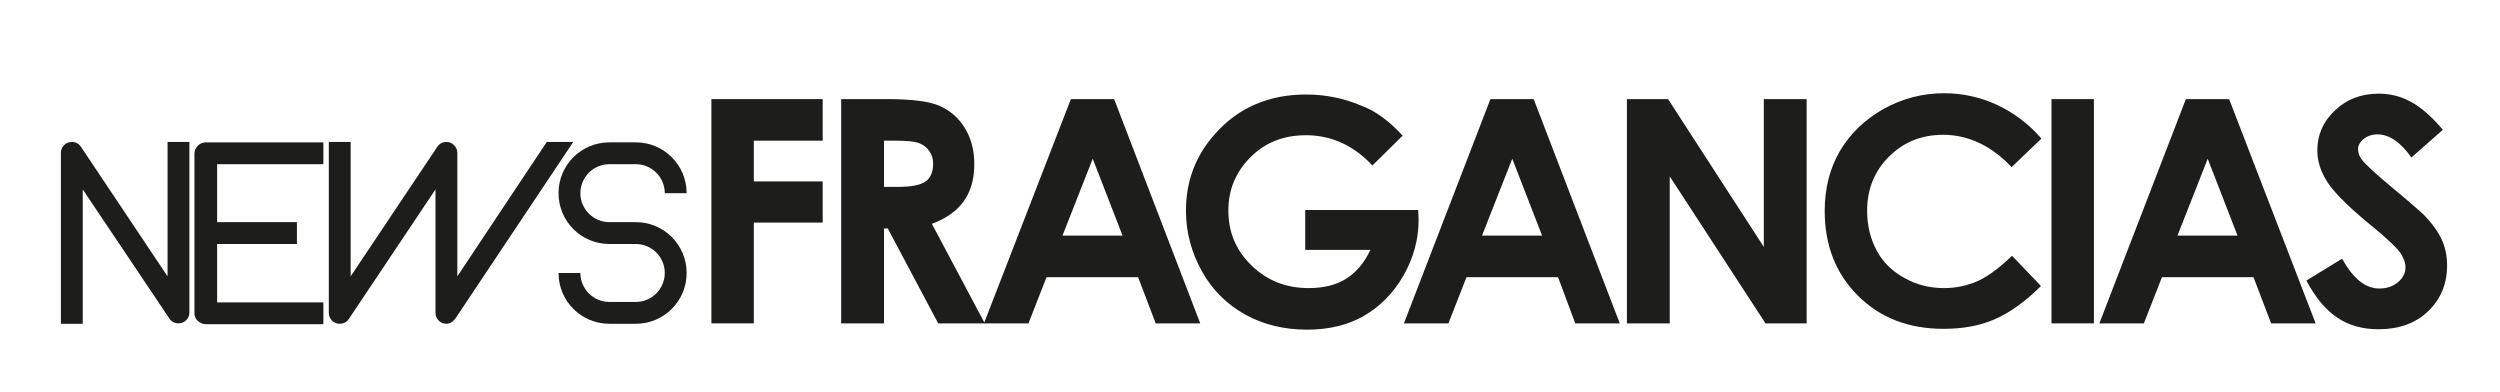
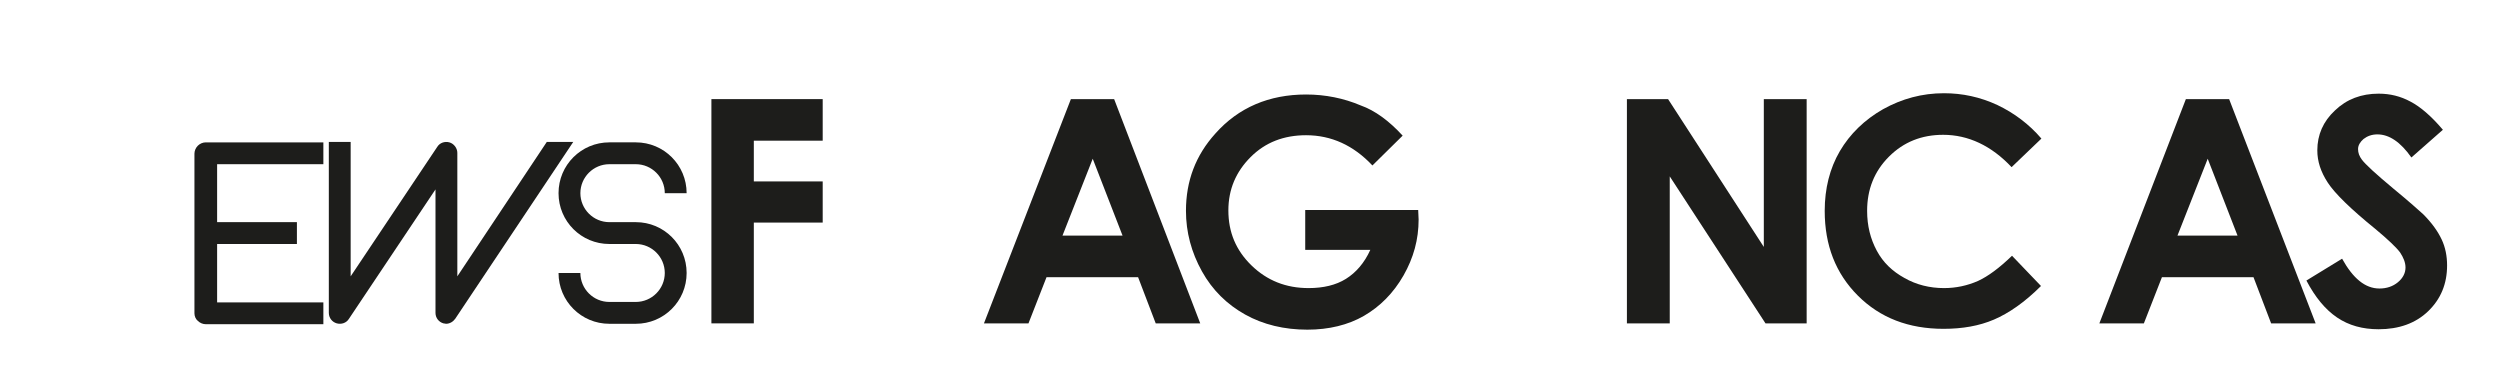
<svg xmlns="http://www.w3.org/2000/svg" version="1.1" id="Capa_1" x="0px" y="0px" viewBox="0 0 595.3 93.3" style="enable-background:new 0 0 595.3 93.3;" xml:space="preserve">
  <style type="text/css">
	.st0{fill:#1D1D1B;}
</style>
  <g>
    <path class="st0" d="M145.1,77.1c-6.7,0-12.1-5.4-12.1-12.1h5.2c0,3.8,3.1,6.9,6.9,6.9h6.3c3.8,0,6.9-3.1,6.9-6.9   c0-3.8-3.1-6.9-6.9-6.9h-6.3c-6.7,0-12.1-5.4-12.1-12.1c0-6.7,5.4-12.1,12.1-12.1h6.3c6.7,0,12.1,5.4,12.1,12.1h-5.2   c0-3.8-3.1-6.9-6.9-6.9h-6.3c-3.8,0-6.9,3.1-6.9,6.9c0,3.8,3.1,6.9,6.9,6.9h6.3c6.7,0,12.1,5.4,12.1,12.1c0,6.7-5.4,12.1-12.1,12.1   H145.1z" />
-     <path class="st0" d="M14.5,77.1V36.4c0-1.2,0.8-2.2,1.9-2.5c1.1-0.3,2.3,0.1,2.9,1.1l20.6,30.8v-32h5.2v40.6c0,1.2-0.8,2.2-1.9,2.5   c-1.1,0.3-2.3-0.1-2.9-1.1L19.7,45.1v29.4v2.6H14.5z" />
    <path class="st0" d="M105.6,77c-1.1-0.3-1.9-1.3-1.9-2.5V45.1L83.1,75.9c-0.6,1-1.8,1.4-2.9,1.1c-1.1-0.3-1.9-1.3-1.9-2.5V33.8h5.2   v32L104.1,35c0.6-1,1.8-1.4,2.9-1.1c1.1,0.3,1.9,1.4,1.9,2.5v29.4l21.3-32h6.3l-28.1,42.1c-0.5,0.7-1.3,1.2-2.2,1.2   C106.1,77.1,105.8,77,105.6,77" />
    <path class="st0" d="M77,39.1v-5.2l-28,0c-0.7,0-1.4,0.3-1.9,0.8c-0.5,0.5-0.8,1.2-0.8,1.9v38c0,0.7,0.3,1.4,0.8,1.8   c0.5,0.5,1.2,0.8,1.9,0.8h28v-5.2H51.7V58.1h19v-5.2h-19V39.1H77z" />
    <polygon class="st0" points="169.4,23.6 195.9,23.6 195.9,33.5 179.5,33.5 179.5,43.2 195.9,43.2 195.9,53 179.5,53 179.5,77    169.4,77  " />
-     <path class="st0" d="M210.5,44.5h3.2c3.2,0,5.5-0.4,6.7-1.3c1.2-0.8,1.8-2.3,1.8-4.2c0-1.2-0.3-2.2-0.9-3c-0.6-0.9-1.4-1.5-2.4-1.9   c-1-0.4-2.9-0.6-5.6-0.6h-2.8V44.5z M200.3,23.6h10.8c5.9,0,10.1,0.5,12.6,1.6c2.5,1.1,4.5,2.8,6,5.2c1.5,2.4,2.3,5.3,2.3,8.7   c0,3.5-0.8,6.4-2.5,8.8c-1.7,2.4-4.2,4.1-7.6,5.4L234.5,77h-11.1l-12-22.6h-0.9V77h-10.2V23.6z" />
    <path class="st0" d="M260.2,37.8L253,56.1h14.3L260.2,37.8z M255,23.6h10.3L285.8,77h-10.6l-4.2-11h-21.8l-4.3,11h-10.6L255,23.6z" />
    <path class="st0" d="M334,32.3l-7.2,7.1c-4.5-4.8-9.8-7.2-15.8-7.2c-5.3,0-9.7,1.7-13.2,5.2c-3.5,3.5-5.3,7.7-5.3,12.7   c0,5.2,1.8,9.5,5.5,13.1c3.7,3.6,8.2,5.4,13.6,5.4c3.5,0,6.5-0.7,8.9-2.2c2.4-1.5,4.4-3.8,5.8-6.9h-15.5v-9.5h26.9l0.1,2.3   c0,4.7-1.2,9.1-3.6,13.3c-2.4,4.2-5.6,7.4-9.4,9.6c-3.8,2.2-8.4,3.3-13.5,3.3c-5.5,0-10.5-1.2-14.8-3.6c-4.3-2.4-7.8-5.8-10.3-10.3   c-2.5-4.5-3.8-9.3-3.8-14.4c0-7.1,2.3-13.2,7-18.4c5.5-6.2,12.8-9.3,21.6-9.3c4.6,0,9,0.9,13,2.6C327.4,26.3,330.8,28.8,334,32.3" />
-     <path class="st0" d="M360.1,37.8l-7.2,18.3h14.3L360.1,37.8z M354.9,23.6h10.3L385.7,77h-10.6L371,66h-21.8l-4.3,11h-10.6   L354.9,23.6z" />
    <polygon class="st0" points="387.4,23.6 397.2,23.6 420,58.8 420,23.6 430.2,23.6 430.2,77 420.4,77 397.6,42 397.6,77 387.4,77     " />
    <path class="st0" d="M486.1,33l-7.1,6.8c-4.8-5.1-10.3-7.7-16.3-7.7c-5.1,0-9.4,1.7-12.9,5.2c-3.5,3.5-5.2,7.8-5.2,12.9   c0,3.6,0.8,6.7,2.3,9.5c1.5,2.8,3.7,4.9,6.6,6.5c2.8,1.6,6,2.4,9.4,2.4c2.9,0,5.6-0.6,8.1-1.7c2.4-1.1,5.1-3.1,8.1-6l6.9,7.2   c-3.9,3.9-7.7,6.5-11.2,8c-3.5,1.5-7.5,2.2-12,2.2c-8.3,0-15.1-2.6-20.4-7.9c-5.3-5.3-7.9-12-7.9-20.2c0-5.3,1.2-10.1,3.6-14.2   c2.4-4.1,5.9-7.5,10.3-10c4.5-2.5,9.3-3.8,14.5-3.8c4.4,0,8.6,0.9,12.7,2.8C479.6,26.9,483.2,29.6,486.1,33" />
-     <rect x="488.5" y="23.6" class="st0" width="10.1" height="53.4" />
    <path class="st0" d="M525.7,37.8l-7.2,18.3h14.3L525.7,37.8z M520.5,23.6h10.3L551.4,77h-10.6l-4.2-11h-21.8l-4.3,11h-10.6   L520.5,23.6z" />
    <path class="st0" d="M581.7,30.9l-7.5,6.6c-2.6-3.7-5.3-5.5-8.1-5.5c-1.3,0-2.4,0.4-3.3,1.1c-0.8,0.7-1.3,1.5-1.3,2.4   s0.3,1.7,0.9,2.5c0.8,1.1,3.3,3.4,7.5,6.9c3.9,3.2,6.2,5.3,7.1,6.1c2.1,2.1,3.5,4.1,4.4,6c0.9,1.9,1.3,4,1.3,6.2   c0,4.4-1.5,8-4.5,10.9c-3,2.9-7,4.3-11.8,4.3c-3.8,0-7.1-0.9-9.9-2.8c-2.8-1.9-5.2-4.8-7.3-8.8l8.5-5.2c2.6,4.7,5.5,7.1,8.9,7.1   c1.7,0,3.2-0.5,4.4-1.5c1.2-1,1.8-2.2,1.8-3.5c0-1.2-0.5-2.4-1.3-3.6c-0.9-1.2-2.9-3.1-5.9-5.6c-5.8-4.7-9.6-8.4-11.3-11   c-1.7-2.6-2.5-5.1-2.5-7.7c0-3.7,1.4-6.9,4.2-9.5c2.8-2.7,6.3-4,10.4-4c2.7,0,5.2,0.6,7.6,1.9C576.3,25.4,578.9,27.6,581.7,30.9" />
  </g>
</svg>